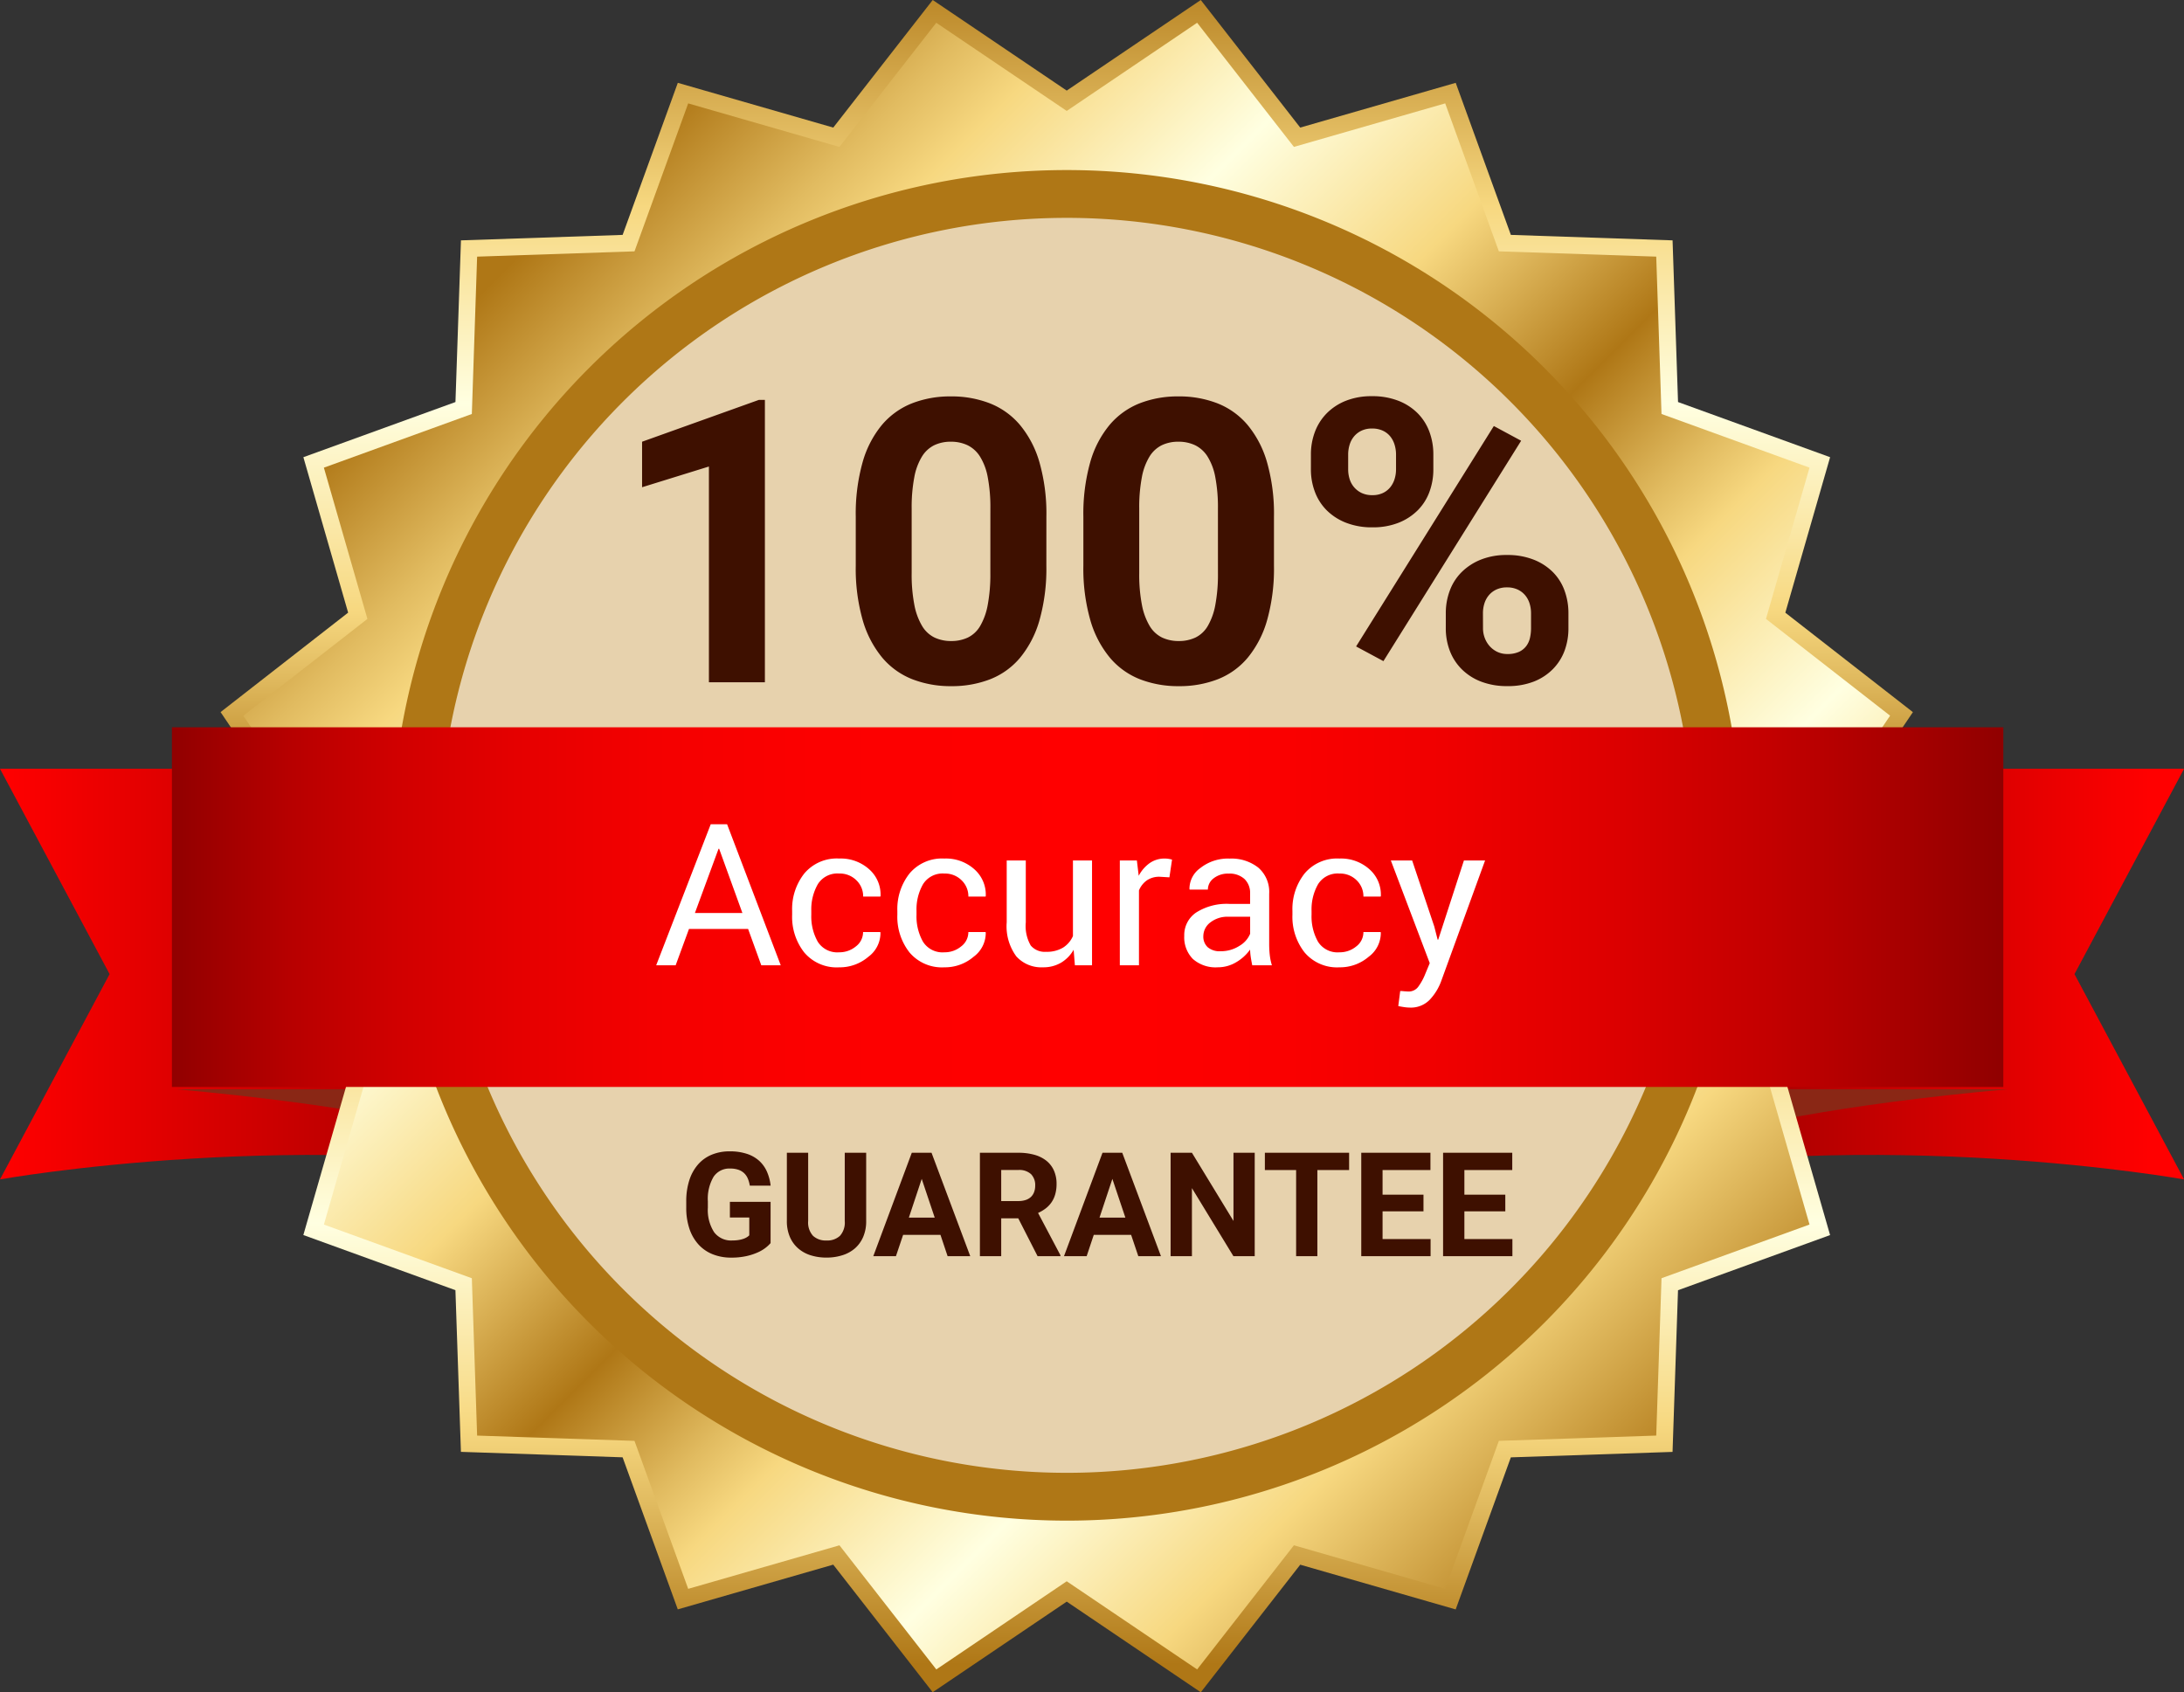
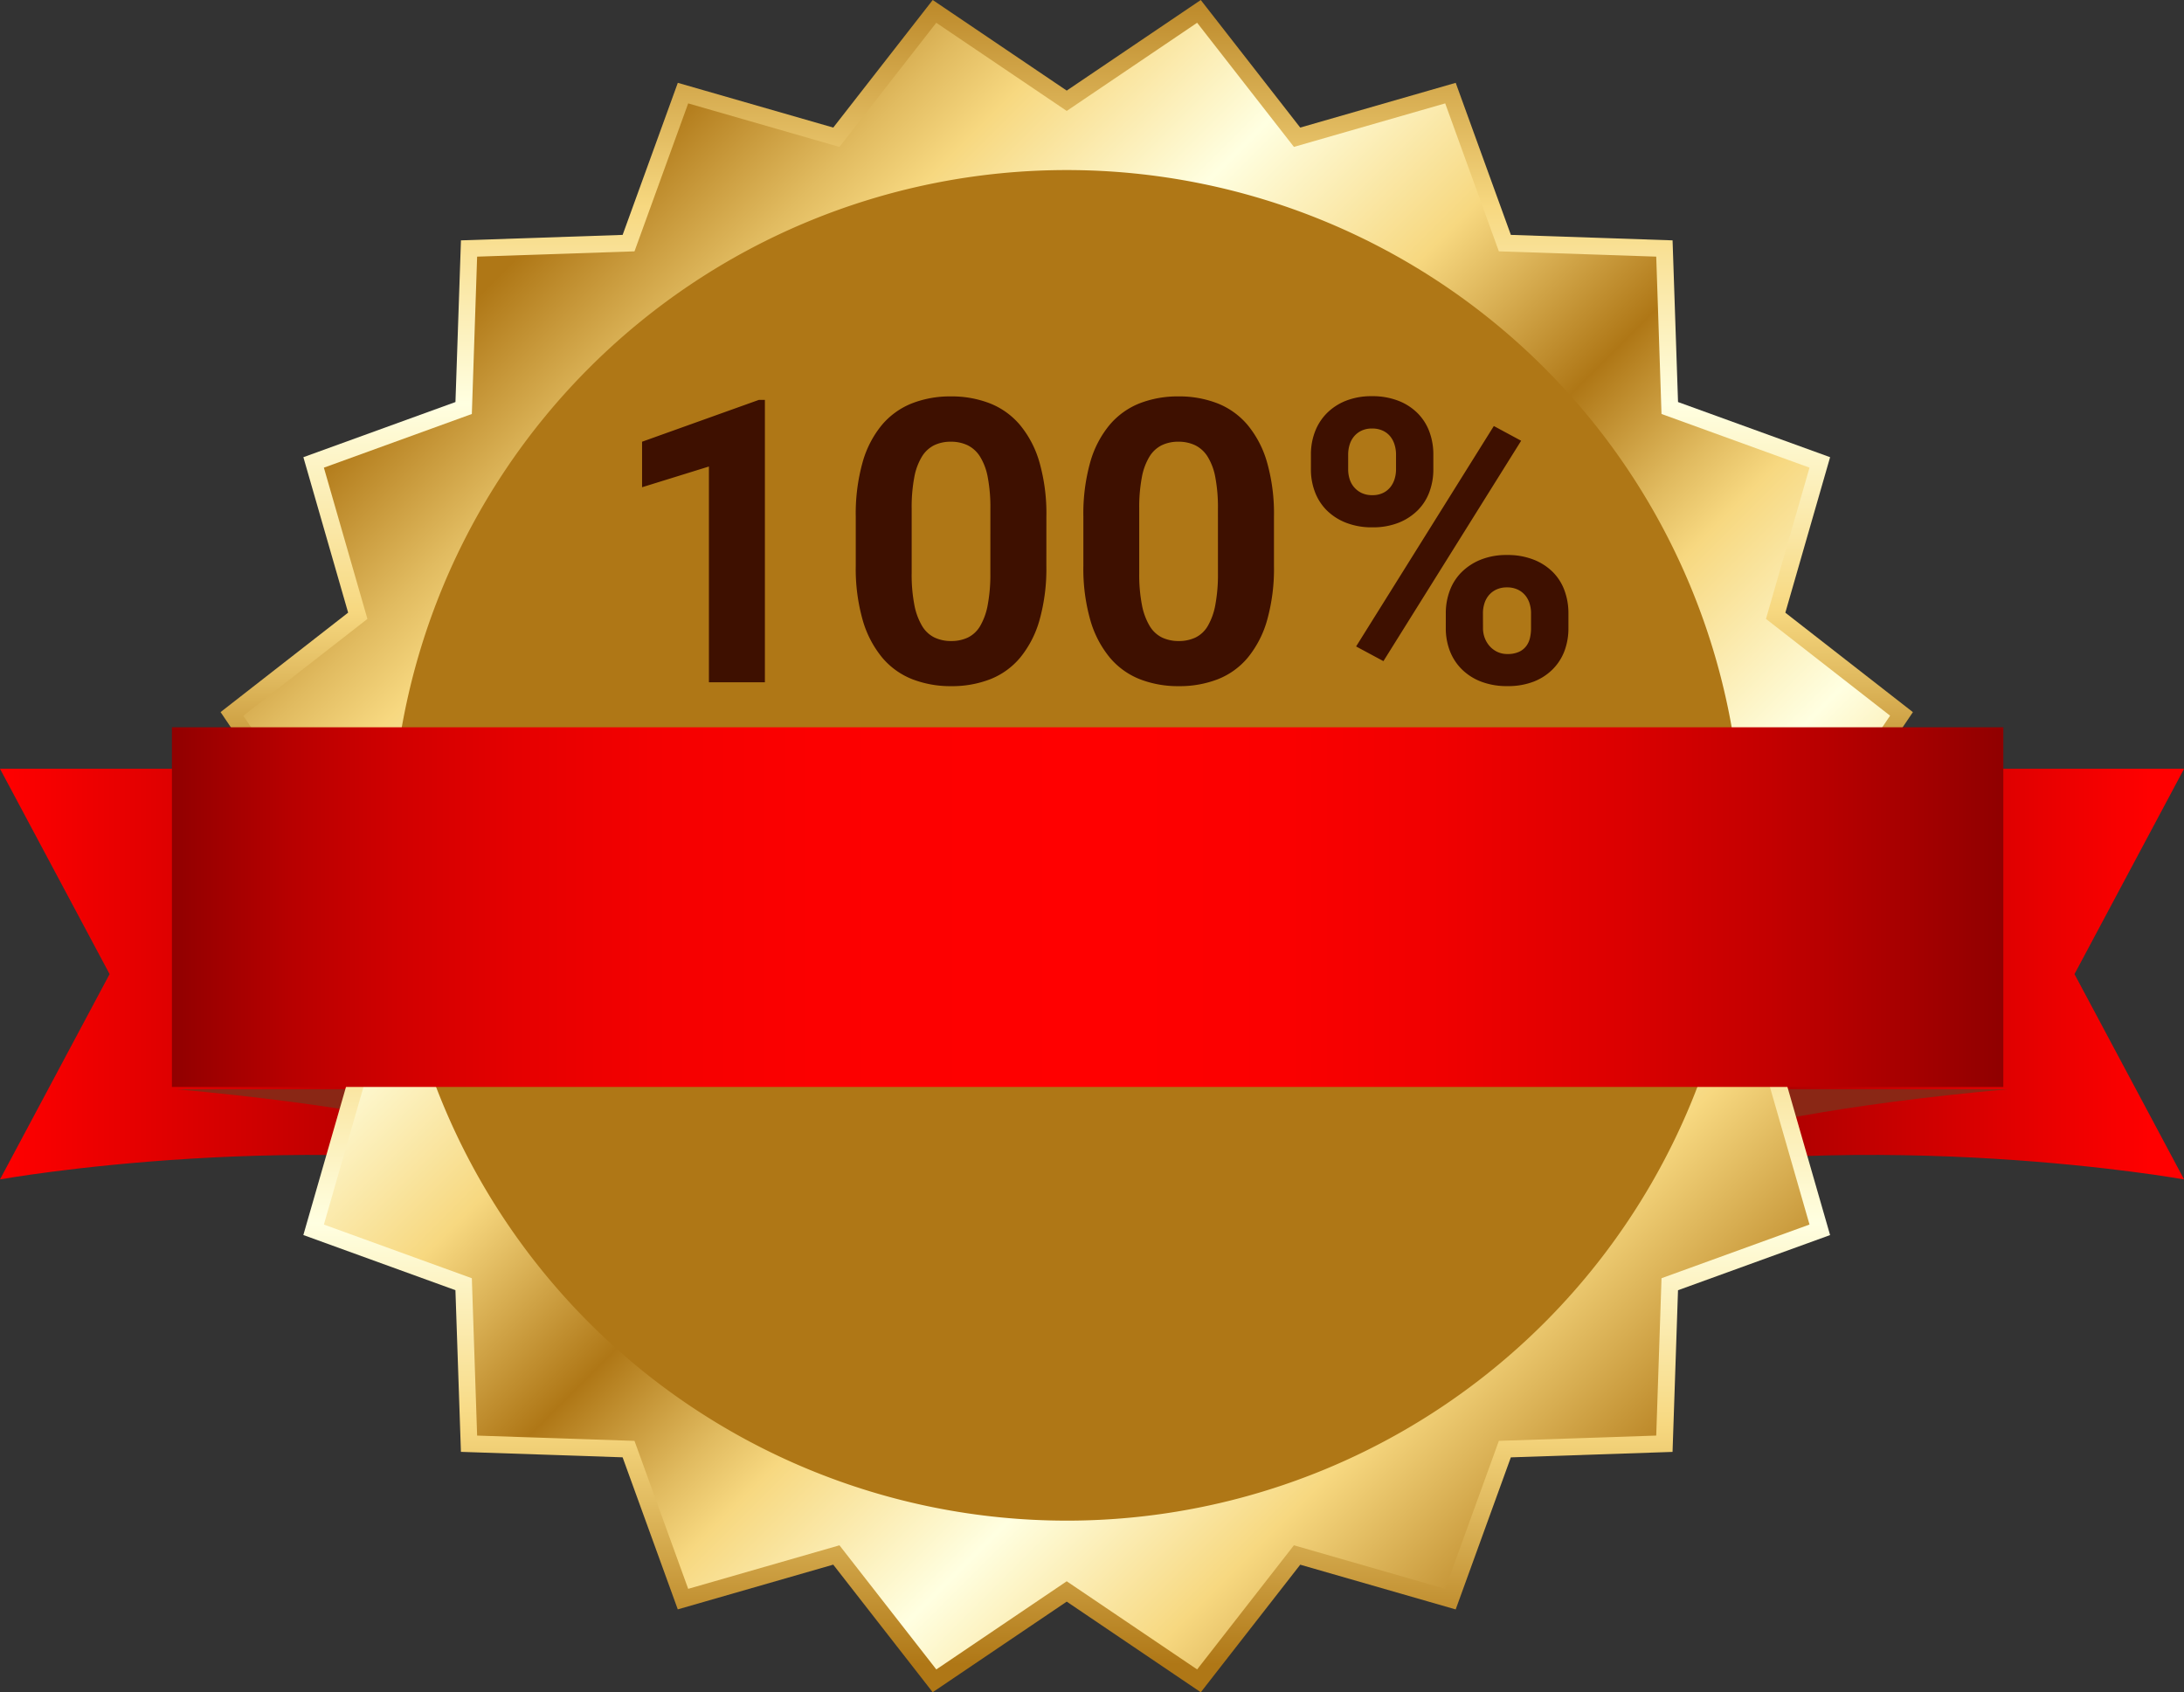
<svg xmlns="http://www.w3.org/2000/svg" xmlns:xlink="http://www.w3.org/1999/xlink" width="165.153" height="127.977" viewBox="0 0 165.153 127.977">
  <rect x="0" y="0" width="165.153" height="127.977" fill="#333333" stroke="none" />
  <defs>
    <linearGradient id="linear-gradient" y1="0.5" x2="1" y2="0.5" gradientUnits="objectBoundingBox">
      <stop offset="0" stop-color="red" />
      <stop offset="1" stop-color="#8e0000" />
    </linearGradient>
    <linearGradient id="linear-gradient-2" x1="0.944" y1="0.5" x2="0.081" y2="0.5" xlink:href="#linear-gradient" />
    <linearGradient id="linear-gradient-3" x1="0.5" y1="0.986" x2="0.5" y2="-0.03" gradientUnits="objectBoundingBox">
      <stop offset="0" stop-color="#af7716" />
      <stop offset="0.094" stop-color="#e1bb60" />
      <stop offset="0.14" stop-color="#f7d880" />
      <stop offset="0.258" stop-color="#ffffe1" />
      <stop offset="0.38" stop-color="#f7d880" />
      <stop offset="0.5" stop-color="#af7716" />
      <stop offset="0.578" stop-color="#e1bb60" />
      <stop offset="0.616" stop-color="#f7d880" />
      <stop offset="0.737" stop-color="#ffffe1" />
      <stop offset="0.852" stop-color="#f7d880" />
      <stop offset="1" stop-color="#af7716" />
    </linearGradient>
    <linearGradient id="linear-gradient-4" x1="0.152" y1="0.152" x2="0.88" y2="0.88" xlink:href="#linear-gradient-3" />
    <linearGradient id="linear-gradient-5" x1="7.634" y1="9.319" x2="8.634" y2="9.319" gradientUnits="objectBoundingBox">
      <stop offset="0" stop-color="#af7716" />
      <stop offset="0.161" stop-color="#e1bb60" />
      <stop offset="0.238" stop-color="#f7d880" />
      <stop offset="0.5" stop-color="#af7716" />
      <stop offset="0.666" stop-color="#e1bb60" />
      <stop offset="0.747" stop-color="#f7d880" />
      <stop offset="1" stop-color="#af7716" />
    </linearGradient>
    <linearGradient id="linear-gradient-6" x1="3.432" y1="7.951" x2="4.432" y2="7.951" gradientUnits="objectBoundingBox">
      <stop offset="0" stop-color="#e7d2ad" />
      <stop offset="0.14" stop-color="#eee1c6" />
      <stop offset="0.374" stop-color="#fafafa" />
      <stop offset="0.638" stop-color="#fafafa" />
      <stop offset="0.852" stop-color="#eee1c6" />
      <stop offset="1" stop-color="#e7d2ad" />
    </linearGradient>
    <linearGradient id="linear-gradient-7" y1="0.5" x2="1" y2="0.5" gradientUnits="objectBoundingBox">
      <stop offset="0" stop-color="#8e0000" />
      <stop offset="0.014" stop-color="#970000" />
      <stop offset="0.068" stop-color="#b70000" />
      <stop offset="0.127" stop-color="#d10000" />
      <stop offset="0.191" stop-color="#e50000" />
      <stop offset="0.264" stop-color="#f40000" />
      <stop offset="0.353" stop-color="#fc0000" />
      <stop offset="0.5" stop-color="red" />
      <stop offset="0.6" stop-color="#fb0000" />
      <stop offset="0.693" stop-color="#f00000" />
      <stop offset="0.783" stop-color="#d00" />
      <stop offset="0.872" stop-color="#c20000" />
      <stop offset="0.959" stop-color="#a00000" />
      <stop offset="1" stop-color="#8e0000" />
    </linearGradient>
  </defs>
  <g id="Group_12998" data-name="Group 12998" transform="translate(-589 -1184)">
    <g id="Group_11" data-name="Group 11" transform="translate(577.18 1099.636)">
      <g id="Group_6" data-name="Group 6">
        <g id="Group_3" data-name="Group 3" transform="translate(11.82 142.504)">
          <g id="Group_1" data-name="Group 1" transform="translate(0 0)">
            <path id="Path_1" data-name="Path 1" d="M75.01,206.035V174.98H29.82l8.287,15.528L29.82,206.035S53.046,201.867,75.01,206.035Z" transform="translate(-29.82 -174.98)" fill="url(#linear-gradient)" />
            <path id="Path_2" data-name="Path 2" d="M40.245,193.934H72.1v6.818S65.575,196.206,40.245,193.934Z" transform="translate(-26.914 -169.697)" fill="#8a2715" />
          </g>
          <g id="Group_2" data-name="Group 2" transform="translate(119.958 0)">
            <path id="Path_3" data-name="Path 3" d="M123.63,206.035V174.98h45.2l-8.286,15.528,8.286,15.528S145.6,201.867,123.63,206.035Z" transform="translate(-123.63 -174.98)" fill="url(#linear-gradient-2)" />
            <path id="Path_4" data-name="Path 4" d="M155.493,193.934H123.63v6.818S130.166,196.206,155.493,193.934Z" transform="translate(-123.63 -169.697)" fill="#8a2715" />
          </g>
        </g>
        <g id="Group_5" data-name="Group 5">
          <path id="Path_5" data-name="Path 5" d="M92.485,91.215l10.136-6.851,7.521,9.648L121.9,90.628l4.171,11.5,12.228.414.413,12.227,11.5,4.171L146.826,130.7l9.646,7.521-6.85,10.136,6.85,10.136-9.646,7.52,3.384,11.756-11.5,4.171-.413,12.227-12.228.413-4.171,11.5-11.755-3.383-7.521,9.648L92.485,205.49,82.35,212.341l-7.521-9.648-11.755,3.383-4.173-11.5-12.226-.413-.416-12.227-11.5-4.171,3.384-11.756-9.646-7.52,6.85-10.136L28.5,138.217l9.646-7.521L34.761,118.94l11.5-4.171.416-12.227,12.226-.414,4.173-11.5,11.755,3.384,7.521-9.648Z" fill="url(#linear-gradient-3)" />
          <path id="Path_6" data-name="Path 6" d="M92.485,92.753l9.862-6.667,7.319,9.388,11.439-3.292,4.058,11.19,11.9.4.4,11.9,11.191,4.059-3.292,11.439,9.386,7.319-6.664,9.863,6.664,9.863-9.386,7.318,3.292,11.439-11.191,4.06-.4,11.9-11.9.4-4.058,11.19-11.439-3.292-7.319,9.388-9.862-6.667-9.862,6.667L75.3,201.231l-11.439,3.292L59.8,193.333l-11.9-.4-.4-11.9-11.188-4.06,3.292-11.439-9.386-7.318,6.664-9.863-6.664-9.863,9.386-7.319-3.292-11.439L47.5,115.673l.4-11.9,11.9-.4,4.061-11.19L75.3,95.475l7.319-9.388Z" fill="url(#linear-gradient-4)" />
          <g id="Group_4" data-name="Group 4" transform="translate(-9.181 -9.181)">
            <path id="Path_7" data-name="Path 7" d="M101.666,208.546a51.07,51.07,0,1,1,51.071-51.07A51.069,51.069,0,0,1,101.666,208.546Z" transform="translate(0 0)" fill="url(#linear-gradient-5)" style="mix-blend-mode: multiply;isolation: isolate" />
-             <path id="Path_8" data-name="Path 8" d="M134.571,190.381a47.454,47.454,0,1,1,0-67.111A47.45,47.45,0,0,1,134.571,190.381Z" transform="translate(0.65 0.65)" fill="url(#linear-gradient-6)" />
          </g>
        </g>
        <path id="Path_9" data-name="Path 9" d="M82.227,195.665H40.245v-27.2h138.49v27.2H82.227Z" transform="translate(-15.425 -29.099)" fill="url(#linear-gradient-7)" />
      </g>
-       <path id="Path_73943" data-name="Path 73943" d="M-24.43-2.747H-28.9L-29.908,0h-1.472l4.124-10.664h1.238L-21.962,0h-1.472Zm-4.021-1.208h3.589L-26.62-8.811h-.044ZM-17.545-.981a1.946,1.946,0,0,0,1.263-.443,1.352,1.352,0,0,0,.546-1.088h1.3l.015.044a2.232,2.232,0,0,1-.912,1.824,3.325,3.325,0,0,1-2.208.8A3.208,3.208,0,0,1-20.189-.974,4.352,4.352,0,0,1-21.1-3.809v-.308a4.333,4.333,0,0,1,.919-2.823,3.205,3.205,0,0,1,2.64-1.132,3.208,3.208,0,0,1,2.274.82,2.551,2.551,0,0,1,.853,2.014l-.015.044h-1.3a1.675,1.675,0,0,0-.513-1.234,1.764,1.764,0,0,0-1.3-.509,1.739,1.739,0,0,0-1.622.816,3.839,3.839,0,0,0-.487,2v.307a3.884,3.884,0,0,0,.483,2.023A1.742,1.742,0,0,0-17.545-.981Zm7.961,0A1.946,1.946,0,0,0-8.32-1.425a1.352,1.352,0,0,0,.546-1.088h1.3l.015.044A2.232,2.232,0,0,1-7.375-.645a3.325,3.325,0,0,1-2.208.8A3.208,3.208,0,0,1-12.228-.974a4.352,4.352,0,0,1-.916-2.834v-.308a4.333,4.333,0,0,1,.919-2.823,3.205,3.205,0,0,1,2.64-1.132,3.208,3.208,0,0,1,2.274.82,2.551,2.551,0,0,1,.853,2.014l-.015.044h-1.3a1.675,1.675,0,0,0-.513-1.234,1.764,1.764,0,0,0-1.3-.509,1.739,1.739,0,0,0-1.622.816,3.839,3.839,0,0,0-.487,2v.307A3.884,3.884,0,0,0-11.21-1.79,1.742,1.742,0,0,0-9.584-.981Zm9.771-.19A2.684,2.684,0,0,1-.773-.19,2.625,2.625,0,0,1-2.128.154,2.546,2.546,0,0,1-4.149-.674a3.843,3.843,0,0,1-.725-2.578V-7.925h1.443v4.688a2.95,2.95,0,0,0,.374,1.743,1.389,1.389,0,0,0,1.165.476A2.373,2.373,0,0,0-.623-1.329a1.948,1.948,0,0,0,.758-.883V-7.925H1.578V0H.282ZM7.43-6.65l-.74-.044a1.652,1.652,0,0,0-.963.271,1.739,1.739,0,0,0-.6.762V0H3.68V-7.925H4.969l.139,1.157a2.751,2.751,0,0,1,.831-.959,1.944,1.944,0,0,1,1.139-.344,1.783,1.783,0,0,1,.308.026,2.039,2.039,0,0,1,.242.055ZM13.693,0q-.073-.359-.114-.634a4.65,4.65,0,0,1-.048-.553,3.364,3.364,0,0,1-1.051.956,2.688,2.688,0,0,1-1.4.385A2.59,2.59,0,0,1,9.2-.48a2.33,2.33,0,0,1-.648-1.747A2.047,2.047,0,0,1,9.47-4a4.293,4.293,0,0,1,2.494-.641h1.567v-.784a1.454,1.454,0,0,0-.425-1.1,1.668,1.668,0,0,0-1.2-.406,1.734,1.734,0,0,0-1.132.355,1.068,1.068,0,0,0-.436.853H8.961l-.015-.044a1.918,1.918,0,0,1,.817-1.582,3.354,3.354,0,0,1,2.223-.718,3.272,3.272,0,0,1,2.168.685,2.426,2.426,0,0,1,.82,1.974V-1.6a7.428,7.428,0,0,0,.044.82A4.218,4.218,0,0,0,15.179,0ZM11.3-1.062a2.573,2.573,0,0,0,1.414-.4,1.911,1.911,0,0,0,.82-.92V-3.669H11.913a2.1,2.1,0,0,0-1.4.438A1.309,1.309,0,0,0,9.994-2.2a1.082,1.082,0,0,0,.33.833A1.382,1.382,0,0,0,11.3-1.062Zm8.994.081a1.946,1.946,0,0,0,1.263-.443A1.352,1.352,0,0,0,22.1-2.512h1.3l.015.044A2.232,2.232,0,0,1,22.5-.645a3.325,3.325,0,0,1-2.208.8A3.208,3.208,0,0,1,17.648-.974a4.352,4.352,0,0,1-.916-2.834v-.308a4.333,4.333,0,0,1,.919-2.823,3.205,3.205,0,0,1,2.64-1.132,3.208,3.208,0,0,1,2.274.82,2.551,2.551,0,0,1,.853,2.014l-.015.044H22.1a1.675,1.675,0,0,0-.513-1.234,1.764,1.764,0,0,0-1.3-.509,1.739,1.739,0,0,0-1.622.816,3.839,3.839,0,0,0-.487,2v.307a3.884,3.884,0,0,0,.483,2.023A1.742,1.742,0,0,0,20.292-.981Zm7.163-1.956.256,1h.044L29.7-7.925h1.6L27.975,1.216a4.109,4.109,0,0,1-.861,1.392A1.981,1.981,0,0,1,25.6,3.2a3.153,3.153,0,0,1-.447-.04q-.271-.04-.417-.077l.146-1.135a1.933,1.933,0,0,1,.26.015q.3.022.385.022a.891.891,0,0,0,.754-.41,4.259,4.259,0,0,0,.491-.908l.344-.828L24.174-7.925h1.611Z" transform="translate(92.821 157.364)" fill="#fff" />
    </g>
    <path id="Path_73942" data-name="Path 73942" d="M-25.159,0h-4.233V-16.318l-5.054,1.567v-3.442l8.833-3.164h.454ZM-3.875-8.818a14.366,14.366,0,0,1-.52,4.124A7.813,7.813,0,0,1-5.859-1.86,5.644,5.644,0,0,1-8.13-.227a7.979,7.979,0,0,1-2.937.52A7.979,7.979,0,0,1-14-.227,5.7,5.7,0,0,1-16.282-1.86a7.83,7.83,0,0,1-1.479-2.834,14.178,14.178,0,0,1-.527-4.124v-3.706a14.366,14.366,0,0,1,.52-4.124A7.673,7.673,0,0,1-16.3-19.475,5.741,5.741,0,0,1-14.026-21.1a7.922,7.922,0,0,1,2.93-.52,7.979,7.979,0,0,1,2.937.52,5.73,5.73,0,0,1,2.278,1.626A7.755,7.755,0,0,1-4.4-16.648a14.178,14.178,0,0,1,.527,4.124Zm-4.233-4.307a12.164,12.164,0,0,0-.2-2.388,4.492,4.492,0,0,0-.586-1.56,2.318,2.318,0,0,0-.945-.857,2.908,2.908,0,0,0-1.26-.264,2.86,2.86,0,0,0-1.252.264,2.284,2.284,0,0,0-.93.857,4.594,4.594,0,0,0-.579,1.56,12.164,12.164,0,0,0-.2,2.388v4.863a12.053,12.053,0,0,0,.205,2.417,4.879,4.879,0,0,0,.586,1.589,2.246,2.246,0,0,0,.938.872,2.908,2.908,0,0,0,1.26.264,2.908,2.908,0,0,0,1.26-.264,2.2,2.2,0,0,0,.93-.872,4.889,4.889,0,0,0,.571-1.589,12.487,12.487,0,0,0,.2-2.417ZM13.337-8.818a14.366,14.366,0,0,1-.52,4.124A7.813,7.813,0,0,1,11.353-1.86,5.644,5.644,0,0,1,9.082-.227a7.979,7.979,0,0,1-2.937.52,7.979,7.979,0,0,1-2.937-.52A5.7,5.7,0,0,1,.93-1.86,7.83,7.83,0,0,1-.549-4.695a14.178,14.178,0,0,1-.527-4.124v-3.706a14.366,14.366,0,0,1,.52-4.124A7.673,7.673,0,0,1,.916-19.475,5.741,5.741,0,0,1,3.186-21.1a7.922,7.922,0,0,1,2.93-.52,7.979,7.979,0,0,1,2.937.52,5.73,5.73,0,0,1,2.278,1.626,7.755,7.755,0,0,1,1.479,2.827,14.178,14.178,0,0,1,.527,4.124ZM9.1-13.125a12.164,12.164,0,0,0-.2-2.388,4.492,4.492,0,0,0-.586-1.56,2.318,2.318,0,0,0-.945-.857,2.908,2.908,0,0,0-1.26-.264,2.86,2.86,0,0,0-1.252.264,2.284,2.284,0,0,0-.93.857,4.594,4.594,0,0,0-.579,1.56,12.164,12.164,0,0,0-.2,2.388v4.863a12.053,12.053,0,0,0,.205,2.417,4.879,4.879,0,0,0,.586,1.589,2.246,2.246,0,0,0,.938.872,2.908,2.908,0,0,0,1.26.264A2.908,2.908,0,0,0,7.4-3.384a2.2,2.2,0,0,0,.93-.872,4.889,4.889,0,0,0,.571-1.589,12.487,12.487,0,0,0,.2-2.417Zm7.031-4.1a4.807,4.807,0,0,1,.3-1.707,3.993,3.993,0,0,1,.886-1.4,4.226,4.226,0,0,1,1.443-.952,5.2,5.2,0,0,1,1.985-.352,5.355,5.355,0,0,1,2.014.352,4.2,4.2,0,0,1,1.458.952,3.907,3.907,0,0,1,.879,1.4,4.915,4.915,0,0,1,.293,1.707V-16.1a4.872,4.872,0,0,1-.293,1.692,3.836,3.836,0,0,1-.879,1.392,4.282,4.282,0,0,1-1.443.945,5.242,5.242,0,0,1-2,.352,5.313,5.313,0,0,1-2-.352,4.252,4.252,0,0,1-1.458-.945,3.92,3.92,0,0,1-.886-1.392,4.766,4.766,0,0,1-.3-1.692ZM18.948-16.1a2.441,2.441,0,0,0,.11.732,1.729,1.729,0,0,0,.344.623,1.735,1.735,0,0,0,.571.432,1.852,1.852,0,0,0,.806.161,1.815,1.815,0,0,0,.791-.161,1.584,1.584,0,0,0,.557-.432,1.857,1.857,0,0,0,.33-.623,2.441,2.441,0,0,0,.11-.732v-1.128a2.513,2.513,0,0,0-.11-.74,1.847,1.847,0,0,0-.33-.63,1.569,1.569,0,0,0-.564-.432,1.9,1.9,0,0,0-.813-.161,1.815,1.815,0,0,0-.791.161,1.658,1.658,0,0,0-.564.432,1.78,1.78,0,0,0-.337.63,2.513,2.513,0,0,0-.11.74ZM26.331-5.229a4.825,4.825,0,0,1,.3-1.7,3.859,3.859,0,0,1,.894-1.4,4.364,4.364,0,0,1,1.45-.945,5.2,5.2,0,0,1,1.985-.352,5.355,5.355,0,0,1,2.014.352,4.252,4.252,0,0,1,1.458.945,3.825,3.825,0,0,1,.879,1.4,4.933,4.933,0,0,1,.293,1.7v1.143a4.854,4.854,0,0,1-.293,1.7A3.92,3.92,0,0,1,34.431-1a4.141,4.141,0,0,1-1.443.945,5.341,5.341,0,0,1-2,.344,5.413,5.413,0,0,1-2-.344A4.19,4.19,0,0,1,27.524-1a3.957,3.957,0,0,1-.894-1.392,4.748,4.748,0,0,1-.3-1.7Zm2.813,1.143a2.069,2.069,0,0,0,.132.732,1.96,1.96,0,0,0,.374.623,1.816,1.816,0,0,0,.579.432,1.744,1.744,0,0,0,.762.161A2.058,2.058,0,0,0,31.86-2.3a1.437,1.437,0,0,0,.549-.432,1.616,1.616,0,0,0,.286-.623,3.269,3.269,0,0,0,.081-.732V-5.229a2.441,2.441,0,0,0-.11-.732,1.789,1.789,0,0,0-.337-.623,1.64,1.64,0,0,0-.571-.432,1.864,1.864,0,0,0-.8-.161,1.864,1.864,0,0,0-.8.161,1.64,1.64,0,0,0-.571.432,1.789,1.789,0,0,0-.337.623,2.441,2.441,0,0,0-.11.732ZM21.614-1.6,19.548-2.71,29.963-19.38l2.065,1.113Z" transform="translate(672 1235.599)" fill="#3e1000" />
-     <path id="Path_73944" data-name="Path 73944" d="M-24.729-.988a2.606,2.606,0,0,1-.381.357,2.887,2.887,0,0,1-.607.354A4.489,4.489,0,0,1-26.579,0a5.308,5.308,0,0,1-1.141.11A3.7,3.7,0,0,1-29.1-.142a2.9,2.9,0,0,1-1.072-.733,3.342,3.342,0,0,1-.69-1.187,4.9,4.9,0,0,1-.244-1.611v-.462a5.132,5.132,0,0,1,.234-1.614,3.37,3.37,0,0,1,.661-1.19,2.789,2.789,0,0,1,1.034-.736,3.478,3.478,0,0,1,1.348-.252,4.075,4.075,0,0,1,1.319.191,2.592,2.592,0,0,1,.929.534A2.428,2.428,0,0,1-25-6.381a3.6,3.6,0,0,1,.274,1.047H-26.3a2.306,2.306,0,0,0-.15-.534,1.218,1.218,0,0,0-.279-.408,1.2,1.2,0,0,0-.438-.26,1.88,1.88,0,0,0-.62-.091A1.428,1.428,0,0,0-29.042-6a3.286,3.286,0,0,0-.43,1.856v.473A3.092,3.092,0,0,0-29-1.815a1.6,1.6,0,0,0,1.37.628,2.965,2.965,0,0,0,.5-.038,2.145,2.145,0,0,0,.368-.094,1.257,1.257,0,0,0,.255-.124,1.059,1.059,0,0,0,.167-.132V-2.922h-1.466V-4.109h3.078ZM-17.5-7.82v5.162a2.971,2.971,0,0,1-.226,1.2,2.422,2.422,0,0,1-.623.867A2.644,2.644,0,0,1-19.3-.07a3.9,3.9,0,0,1-1.2.177A3.917,3.917,0,0,1-21.707-.07,2.644,2.644,0,0,1-22.655-.6a2.4,2.4,0,0,1-.62-.867,3,3,0,0,1-.223-1.2V-7.82h1.611v5.162a1.49,1.49,0,0,0,.368,1.12,1.412,1.412,0,0,0,1.018.352,1.4,1.4,0,0,0,1.018-.352,1.5,1.5,0,0,0,.363-1.12V-7.82Zm5.618,6.209h-2.825L-15.249,0h-1.713l2.911-7.82h1.493L-9.63,0h-1.713Zm-2.39-1.305h1.955L-13.3-5.844ZM-6-2.863H-7.289V0H-8.9V-7.82h2.906a4.43,4.43,0,0,1,1.214.153,2.54,2.54,0,0,1,.908.451,1.977,1.977,0,0,1,.569.739,2.459,2.459,0,0,1,.2,1.021,2.827,2.827,0,0,1-.1.771,2.051,2.051,0,0,1-.279.607,2.046,2.046,0,0,1-.44.465,2.884,2.884,0,0,1-.58.344l1.692,3.2V0H-4.539ZM-7.289-4.168h1.3a1.689,1.689,0,0,0,.556-.083,1.068,1.068,0,0,0,.4-.236A.989.989,0,0,0-4.8-4.853a1.33,1.33,0,0,0,.081-.475A1.182,1.182,0,0,0-5.03-6.2a1.306,1.306,0,0,0-.964-.317H-7.289ZM2.535-1.611H-.29L-.827,0H-2.541L.371-7.82H1.864L4.791,0H3.078ZM.145-2.917H2.1L1.117-5.844ZM11.881,0H10.27L7.133-5.146V0H5.521V-7.82H7.133l3.142,5.156V-7.82h1.606Zm7.138-6.515h-2.4V0H15.012V-6.515H12.649V-7.82h6.37Zm5.624,3.126H21.549v2.095H25.18V0H19.938V-7.82h5.231v1.305h-3.62v1.864h3.094Zm6.188,0H27.736v2.095h3.631V0H26.125V-7.82h5.231v1.305h-3.62v1.864H30.83Z" transform="translate(672 1279)" fill="#3e1000" />
  </g>
</svg>